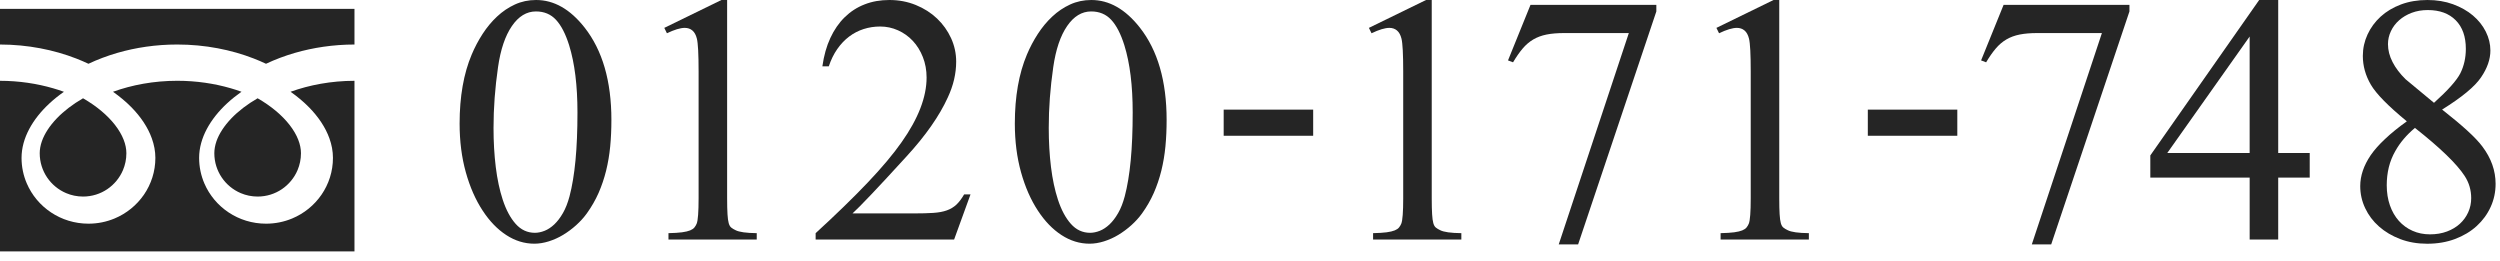
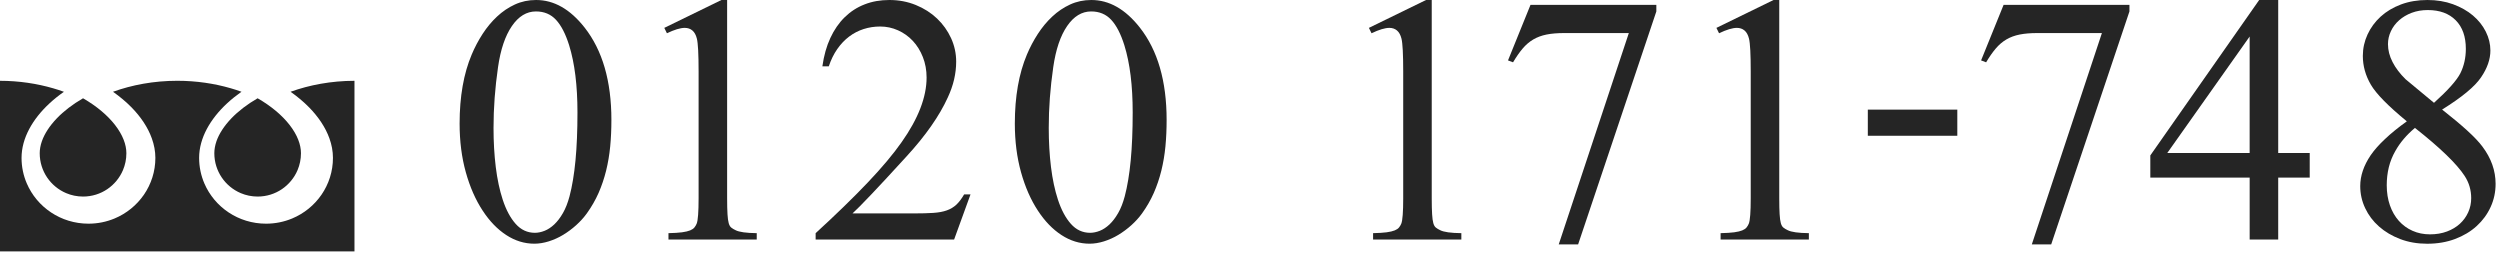
<svg xmlns="http://www.w3.org/2000/svg" version="1.1" x="0px" y="0px" viewBox="0 0 134 14" enable-background="new 0 0 134 14" xml:space="preserve">
  <g id="レイヤー_4">
</g>
  <g id="地図">
</g>
  <g id="レイヤー_1">
    <g id="新規シンボル_1">
	</g>
  </g>
  <g id="レイヤー_11">
</g>
  <g id="メイン04料理" display="none">
</g>
  <g id="メイン03鳳凰" display="none">
</g>
  <g id="メイン02フォーシーズンのコピー" display="none">
</g>
  <g id="メイン01チャペルのコピー">
</g>
  <g id="レイヤー_10">
</g>
  <g id="レイヤー_9">
    <g>
      <g>
        <g>
          <g>
            <path fill="#252525" d="M24.635,6.624c0-1.447,0.217-2.681,0.649-3.702c0.161-0.383,0.355-0.751,0.584-1.104       c0.229-0.353,0.487-0.663,0.775-0.932c0.287-0.269,0.605-0.484,0.955-0.645C27.948,0.08,28.327,0,28.735,0       c0.959,0,1.824,0.492,2.598,1.475c0.959,1.219,1.438,2.87,1.438,4.954c0,0.495-0.021,0.968-0.064,1.419       C32.663,8.3,32.59,8.733,32.488,9.147c-0.103,0.414-0.237,0.812-0.403,1.192c-0.168,0.38-0.378,0.747-0.631,1.099       c-0.161,0.223-0.352,0.433-0.571,0.631c-0.22,0.198-0.453,0.371-0.7,0.52s-0.504,0.264-0.77,0.348       c-0.267,0.083-0.523,0.125-0.771,0.125c-0.532,0-1.034-0.155-1.508-0.464c-0.473-0.309-0.892-0.742-1.257-1.299       c-0.384-0.581-0.687-1.269-0.909-2.064C24.746,8.441,24.635,7.57,24.635,6.624z M26.453,6.856c0,0.742,0.04,1.441,0.12,2.097       c0.081,0.656,0.205,1.237,0.371,1.744c0.18,0.551,0.412,0.985,0.696,1.303c0.284,0.319,0.628,0.478,1.03,0.478       c0.166,0,0.34-0.036,0.52-0.107c0.179-0.071,0.352-0.186,0.52-0.343c0.166-0.158,0.321-0.36,0.463-0.608       c0.143-0.247,0.26-0.547,0.354-0.9c0.142-0.538,0.248-1.178,0.319-1.92s0.106-1.602,0.106-2.579       c0-1.435-0.148-2.632-0.445-3.59c-0.191-0.612-0.426-1.068-0.705-1.368c-0.277-0.3-0.637-0.45-1.076-0.45       c-0.5,0-0.931,0.261-1.289,0.784C27.078,1.919,26.83,2.653,26.694,3.6c-0.08,0.557-0.141,1.104-0.181,1.642       C26.473,5.78,26.453,6.318,26.453,6.856z" />
            <path fill="#252525" d="M35.606,1.494L38.668,0h0.306v10.623c0,0.365,0.007,0.651,0.02,0.858       c0.012,0.207,0.033,0.366,0.064,0.478s0.077,0.192,0.139,0.241c0.063,0.05,0.14,0.096,0.232,0.139       c0.191,0.099,0.569,0.152,1.132,0.158v0.343h-4.731v-0.343c0.303-0.006,0.546-0.022,0.729-0.046       c0.182-0.025,0.326-0.059,0.432-0.102c0.104-0.043,0.182-0.096,0.231-0.158c0.05-0.062,0.09-0.13,0.12-0.204       c0.068-0.167,0.103-0.622,0.103-1.364V3.832c0-0.928-0.031-1.515-0.093-1.763c-0.05-0.198-0.13-0.343-0.241-0.436       s-0.247-0.139-0.408-0.139c-0.235,0-0.554,0.096-0.956,0.288L35.606,1.494z" />
            <path fill="#252525" d="M52.02,10.418L51.14,12.84h-7.422v-0.343c1.095-1.002,2.025-1.906,2.793-2.714       c0.767-0.807,1.373-1.529,1.818-2.166c0.891-1.262,1.336-2.415,1.336-3.46c0-0.396-0.067-0.762-0.2-1.099       c-0.133-0.337-0.313-0.626-0.538-0.867s-0.49-0.43-0.793-0.566c-0.303-0.136-0.621-0.204-0.955-0.204       c-0.31,0-0.605,0.045-0.887,0.135c-0.281,0.09-0.541,0.224-0.779,0.404c-0.238,0.179-0.449,0.402-0.635,0.668       c-0.186,0.266-0.338,0.575-0.455,0.928h-0.344c0.081-0.575,0.223-1.082,0.428-1.521c0.203-0.439,0.46-0.81,0.77-1.113       c0.31-0.303,0.665-0.532,1.066-0.687C46.745,0.077,47.187,0,47.67,0c0.507,0,0.98,0.09,1.419,0.269       c0.439,0.179,0.818,0.421,1.137,0.724c0.318,0.303,0.569,0.654,0.752,1.053c0.182,0.399,0.273,0.818,0.273,1.257       c0,0.637-0.148,1.274-0.445,1.911c-0.451,0.996-1.193,2.057-2.227,3.182c-0.773,0.847-1.399,1.523-1.879,2.027       c-0.479,0.504-0.814,0.843-1.006,1.016h3.283c0.415,0,0.765-0.009,1.049-0.028s0.525-0.063,0.724-0.135       c0.198-0.071,0.368-0.173,0.511-0.306c0.142-0.133,0.281-0.317,0.417-0.552H52.02z" />
            <path fill="#252525" d="M54.395,6.624c0-1.447,0.217-2.681,0.649-3.702c0.161-0.383,0.355-0.751,0.584-1.104       c0.229-0.353,0.487-0.663,0.775-0.932c0.287-0.269,0.605-0.484,0.955-0.645C57.708,0.08,58.087,0,58.495,0       c0.959,0,1.824,0.492,2.598,1.475c0.959,1.219,1.438,2.87,1.438,4.954c0,0.495-0.021,0.968-0.064,1.419       C62.423,8.3,62.35,8.733,62.248,9.147c-0.103,0.414-0.237,0.812-0.403,1.192c-0.168,0.38-0.378,0.747-0.631,1.099       c-0.161,0.223-0.352,0.433-0.571,0.631c-0.22,0.198-0.453,0.371-0.7,0.52s-0.504,0.264-0.77,0.348       c-0.267,0.083-0.523,0.125-0.771,0.125c-0.532,0-1.034-0.155-1.508-0.464c-0.473-0.309-0.892-0.742-1.257-1.299       c-0.384-0.581-0.687-1.269-0.909-2.064C54.506,8.441,54.395,7.57,54.395,6.624z M56.213,6.856c0,0.742,0.04,1.441,0.12,2.097       c0.081,0.656,0.205,1.237,0.371,1.744c0.18,0.551,0.412,0.985,0.696,1.303c0.284,0.319,0.628,0.478,1.03,0.478       c0.166,0,0.34-0.036,0.52-0.107c0.179-0.071,0.352-0.186,0.52-0.343c0.166-0.158,0.321-0.36,0.463-0.608       c0.143-0.247,0.26-0.547,0.354-0.9c0.142-0.538,0.248-1.178,0.319-1.92s0.106-1.602,0.106-2.579       c0-1.435-0.148-2.632-0.445-3.59c-0.191-0.612-0.426-1.068-0.705-1.368c-0.277-0.3-0.637-0.45-1.076-0.45       c-0.5,0-0.931,0.261-1.289,0.784C56.838,1.919,56.59,2.653,56.454,3.6c-0.08,0.557-0.141,1.104-0.181,1.642       C56.232,5.78,56.213,6.318,56.213,6.856z" />
-             <path fill="#252525" d="M65.589,5.876h4.797v1.401h-4.797V5.876z" />
            <path fill="#252525" d="M73.373,1.494L76.435,0h0.306v10.623c0,0.365,0.007,0.651,0.02,0.858       c0.012,0.207,0.033,0.366,0.064,0.478s0.077,0.192,0.139,0.241c0.063,0.05,0.14,0.096,0.232,0.139       c0.191,0.099,0.569,0.152,1.132,0.158v0.343h-4.731v-0.343c0.303-0.006,0.546-0.022,0.729-0.046       c0.182-0.025,0.326-0.059,0.432-0.102c0.104-0.043,0.182-0.096,0.231-0.158c0.05-0.062,0.09-0.13,0.12-0.204       c0.068-0.167,0.103-0.622,0.103-1.364V3.832c0-0.928-0.031-1.515-0.093-1.763c-0.05-0.198-0.13-0.343-0.241-0.436       s-0.247-0.139-0.408-0.139c-0.235,0-0.554,0.096-0.956,0.288L73.373,1.494z" />
            <path fill="#252525" d="M82.035,0.26h6.745v0.353L84.587,13.1h-1.039l3.757-11.328h-3.46c-0.365,0-0.681,0.026-0.947,0.079       c-0.266,0.053-0.504,0.141-0.714,0.264c-0.21,0.124-0.4,0.286-0.57,0.487c-0.171,0.201-0.342,0.447-0.515,0.738l-0.27-0.102       L82.035,0.26z" />
            <path fill="#252525" d="M92,1.494L95.062,0h0.306v10.623c0,0.365,0.007,0.651,0.02,0.858c0.012,0.207,0.033,0.366,0.064,0.478       s0.077,0.192,0.139,0.241c0.063,0.05,0.14,0.096,0.232,0.139c0.191,0.099,0.569,0.152,1.132,0.158v0.343h-4.731v-0.343       c0.303-0.006,0.546-0.022,0.729-0.046c0.182-0.025,0.326-0.059,0.432-0.102c0.104-0.043,0.182-0.096,0.231-0.158       c0.05-0.062,0.09-0.13,0.12-0.204c0.068-0.167,0.103-0.622,0.103-1.364V3.832c0-0.928-0.031-1.515-0.093-1.763       c-0.05-0.198-0.13-0.343-0.241-0.436s-0.247-0.139-0.408-0.139c-0.235,0-0.554,0.096-0.956,0.288L92,1.494z" />
            <path fill="#252525" d="M100.115,5.876h4.797v1.401h-4.797V5.876z" />
            <path fill="#252525" d="M107.393,0.26h6.745v0.353L109.944,13.1h-1.039l3.757-11.328h-3.46c-0.365,0-0.681,0.026-0.947,0.079       c-0.266,0.053-0.504,0.141-0.714,0.264c-0.21,0.124-0.4,0.286-0.57,0.487c-0.171,0.201-0.342,0.447-0.515,0.738l-0.27-0.102       L107.393,0.26z" />
            <path fill="#252525" d="M123.801,8.201v1.317h-1.689v3.321h-1.53V9.519h-5.325V8.331L121.092,0h1.02v8.201H123.801z        M120.581,8.201V1.958l-4.416,6.244H120.581z" />
            <path fill="#252525" d="M129.006,6.503c-1.002-0.823-1.646-1.478-1.93-1.967c-0.285-0.489-0.428-1.002-0.428-1.54       c0-0.402,0.084-0.784,0.251-1.146s0.4-0.68,0.7-0.956c0.3-0.275,0.664-0.493,1.09-0.654C129.117,0.08,129.59,0,130.109,0       c0.501,0,0.959,0.076,1.373,0.227c0.414,0.152,0.77,0.353,1.066,0.603s0.527,0.54,0.691,0.867       c0.164,0.328,0.246,0.665,0.246,1.011c0,0.47-0.167,0.949-0.501,1.438c-0.334,0.495-1.03,1.07-2.087,1.726       c0.544,0.427,0.995,0.804,1.354,1.132c0.359,0.328,0.628,0.612,0.808,0.854c0.47,0.625,0.705,1.29,0.705,1.995       c0,0.439-0.088,0.852-0.265,1.239c-0.176,0.387-0.425,0.727-0.746,1.021c-0.322,0.294-0.709,0.526-1.16,0.696       s-0.949,0.255-1.494,0.255c-0.525,0-1.008-0.083-1.447-0.25c-0.438-0.167-0.817-0.391-1.136-0.673       c-0.319-0.281-0.566-0.609-0.742-0.983c-0.177-0.374-0.265-0.768-0.265-1.183c0-0.55,0.186-1.101,0.557-1.651       c0.191-0.278,0.446-0.567,0.766-0.867C128.15,7.154,128.541,6.837,129.006,6.503z M129.441,6.856       c-0.445,0.371-0.795,0.782-1.049,1.234c-0.16,0.278-0.277,0.571-0.352,0.877c-0.074,0.306-0.111,0.626-0.111,0.96       c0,0.396,0.057,0.756,0.171,1.081c0.114,0.325,0.274,0.602,0.478,0.83c0.205,0.229,0.449,0.407,0.733,0.533       c0.284,0.127,0.597,0.19,0.937,0.19c0.334,0,0.638-0.051,0.91-0.153c0.271-0.102,0.504-0.241,0.695-0.417       s0.34-0.382,0.445-0.617c0.105-0.235,0.158-0.485,0.158-0.751c0-0.439-0.118-0.838-0.354-1.197       C131.678,8.776,130.79,7.92,129.441,6.856z M130.462,5.511c0.742-0.668,1.212-1.194,1.41-1.577       c0.198-0.396,0.297-0.835,0.297-1.317c0-0.656-0.181-1.166-0.543-1.531c-0.361-0.365-0.861-0.547-1.498-0.547       c-0.315,0-0.603,0.05-0.862,0.148c-0.26,0.099-0.484,0.232-0.673,0.399c-0.189,0.167-0.336,0.362-0.44,0.584       c-0.105,0.223-0.158,0.455-0.158,0.696c0,0.322,0.082,0.642,0.246,0.96c0.163,0.319,0.397,0.626,0.7,0.923L130.462,5.511z" />
          </g>
          <g>
-             <path fill="#252525" d="M0,0.475v1.911c1.496,0.002,2.886,0.285,4.087,0.751C4.312,3.225,4.53,3.318,4.741,3.418       C5.222,3.191,5.74,2.995,6.288,2.835C7.272,2.55,8.355,2.386,9.5,2.386c1.502,0,2.899,0.283,4.104,0.751       c0.225,0.087,0.443,0.181,0.654,0.281c0.481-0.227,0.998-0.423,1.547-0.583C16.785,2.552,17.862,2.388,19,2.386V0.475H0z" />
            <path fill="#252525" d="M11.488,8.213c0,0.483,0.146,0.926,0.396,1.298c0.251,0.371,0.606,0.666,1.022,0.842       c0.278,0.118,0.582,0.182,0.904,0.183c0.483-0.001,0.927-0.146,1.298-0.396c0.371-0.251,0.666-0.606,0.842-1.023       c0.117-0.277,0.182-0.581,0.182-0.904c0-0.23-0.048-0.475-0.149-0.73c-0.101-0.256-0.255-0.523-0.462-0.788       c-0.394-0.507-0.98-1.006-1.712-1.427c-0.561,0.323-1.037,0.691-1.405,1.074c-0.392,0.407-0.661,0.831-0.8,1.224       C11.526,7.793,11.488,8.008,11.488,8.213z" />
            <path fill="#252525" d="M16.571,5.758c0.495,0.508,0.872,1.064,1.086,1.659c0.122,0.339,0.189,0.691,0.189,1.046       c0,0.728-0.226,1.41-0.613,1.972c-0.386,0.563-0.933,1.009-1.577,1.277c-0.429,0.179-0.903,0.277-1.396,0.277       c-0.741,0-1.434-0.222-2.006-0.603c-0.572-0.38-1.026-0.917-1.299-1.551c-0.182-0.422-0.282-0.888-0.282-1.373       c0-0.533,0.151-1.057,0.411-1.546c0.26-0.49,0.629-0.951,1.083-1.373c0.236-0.219,0.496-0.427,0.776-0.625       c-0.187-0.068-0.38-0.131-0.578-0.188c-0.873-0.253-1.841-0.4-2.866-0.4C8.243,4.33,7.071,4.553,6.056,4.919       c0.371,0.26,0.705,0.542,0.997,0.839c0.495,0.508,0.871,1.064,1.085,1.659C8.26,7.756,8.328,8.108,8.328,8.463       c0,0.728-0.226,1.41-0.613,1.972c-0.387,0.563-0.933,1.009-1.577,1.277c-0.43,0.179-0.903,0.277-1.396,0.277       c-0.741,0-1.434-0.222-2.006-0.603c-0.572-0.38-1.026-0.917-1.299-1.551C1.255,9.414,1.155,8.949,1.155,8.463       c0-0.533,0.151-1.057,0.411-1.546c0.26-0.49,0.629-0.951,1.084-1.373C2.885,5.325,3.145,5.117,3.426,4.92       c-0.188-0.068-0.38-0.131-0.578-0.188C1.98,4.48,1.019,4.332,0,4.331v9.144h19V4.331c-1.25,0.002-2.416,0.224-3.426,0.588       C15.944,5.179,16.279,5.461,16.571,5.758z" />
            <path fill="#252525" d="M2.129,8.213c0,0.483,0.146,0.926,0.396,1.298c0.251,0.371,0.606,0.666,1.023,0.842       c0.277,0.118,0.581,0.182,0.904,0.183c0.483-0.001,0.927-0.146,1.298-0.396c0.371-0.251,0.666-0.606,0.842-1.023       C6.709,8.84,6.774,8.536,6.774,8.213c0-0.23-0.048-0.475-0.149-0.73C6.524,7.227,6.37,6.961,6.163,6.695       c-0.394-0.507-0.98-1.006-1.712-1.427C3.89,5.592,3.414,5.959,3.046,6.343c-0.392,0.407-0.661,0.831-0.8,1.224       C2.167,7.793,2.129,8.008,2.129,8.213z" />
          </g>
        </g>
      </g>
    </g>
  </g>
</svg>